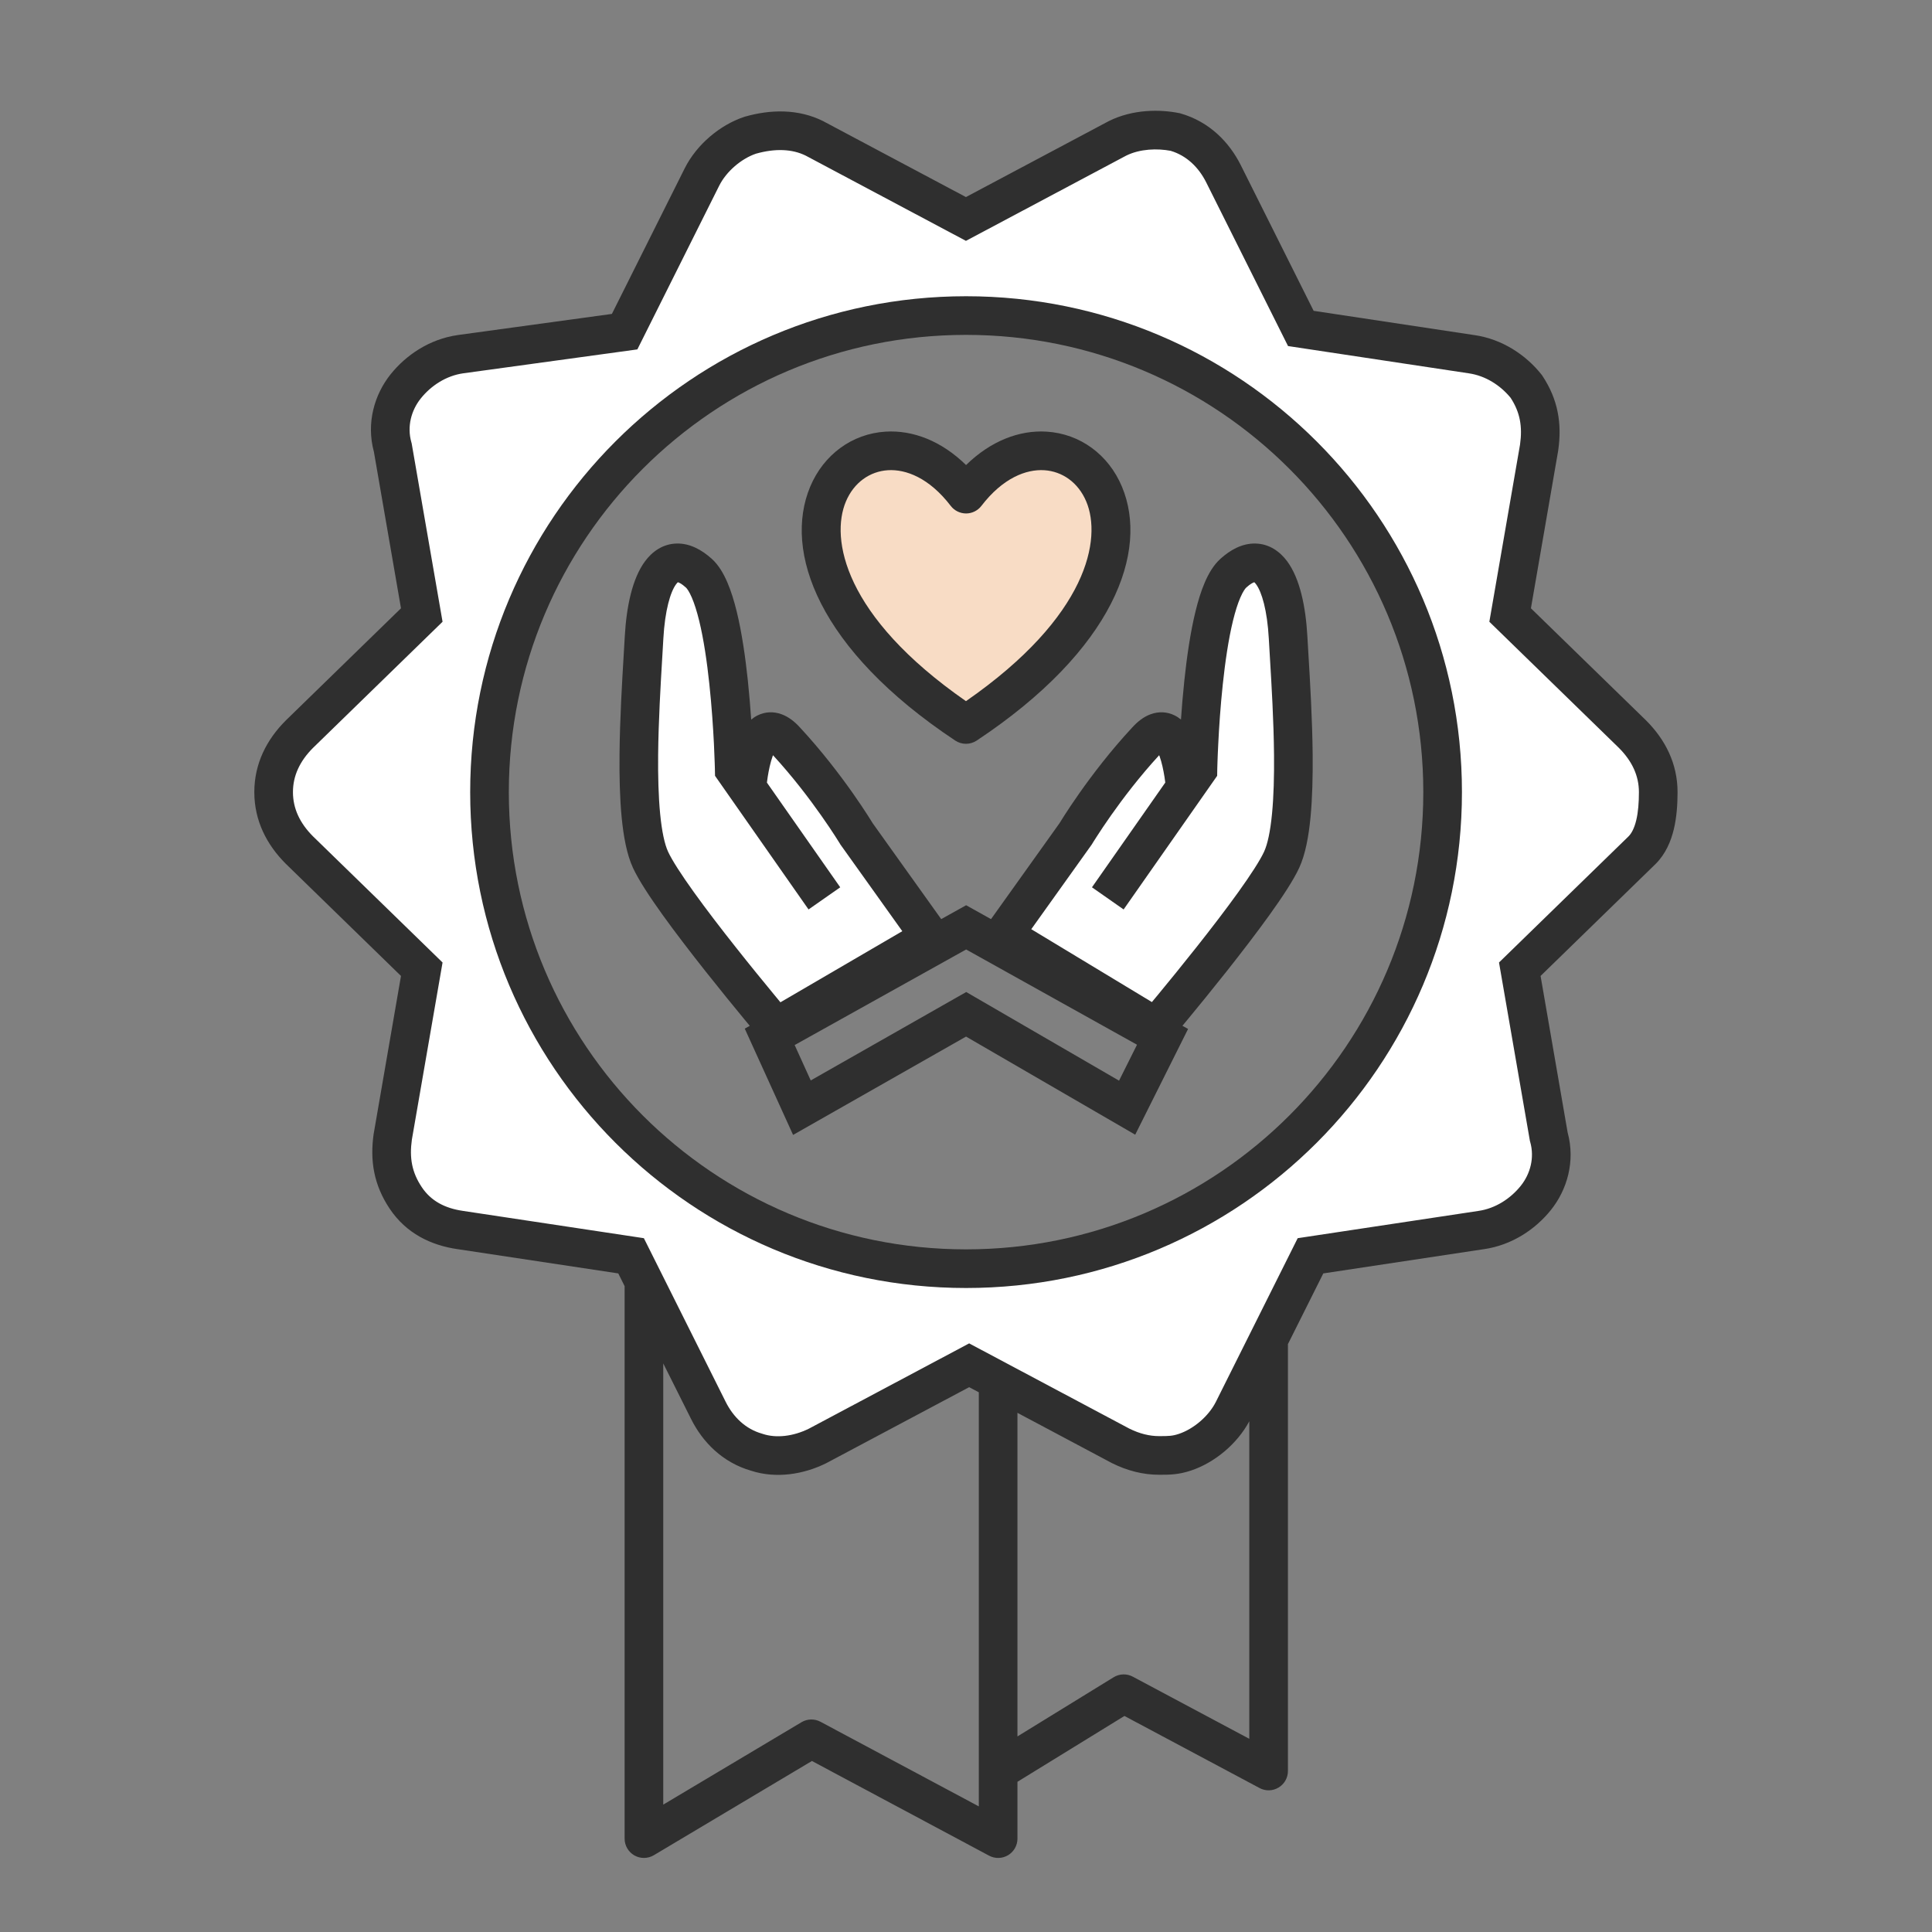
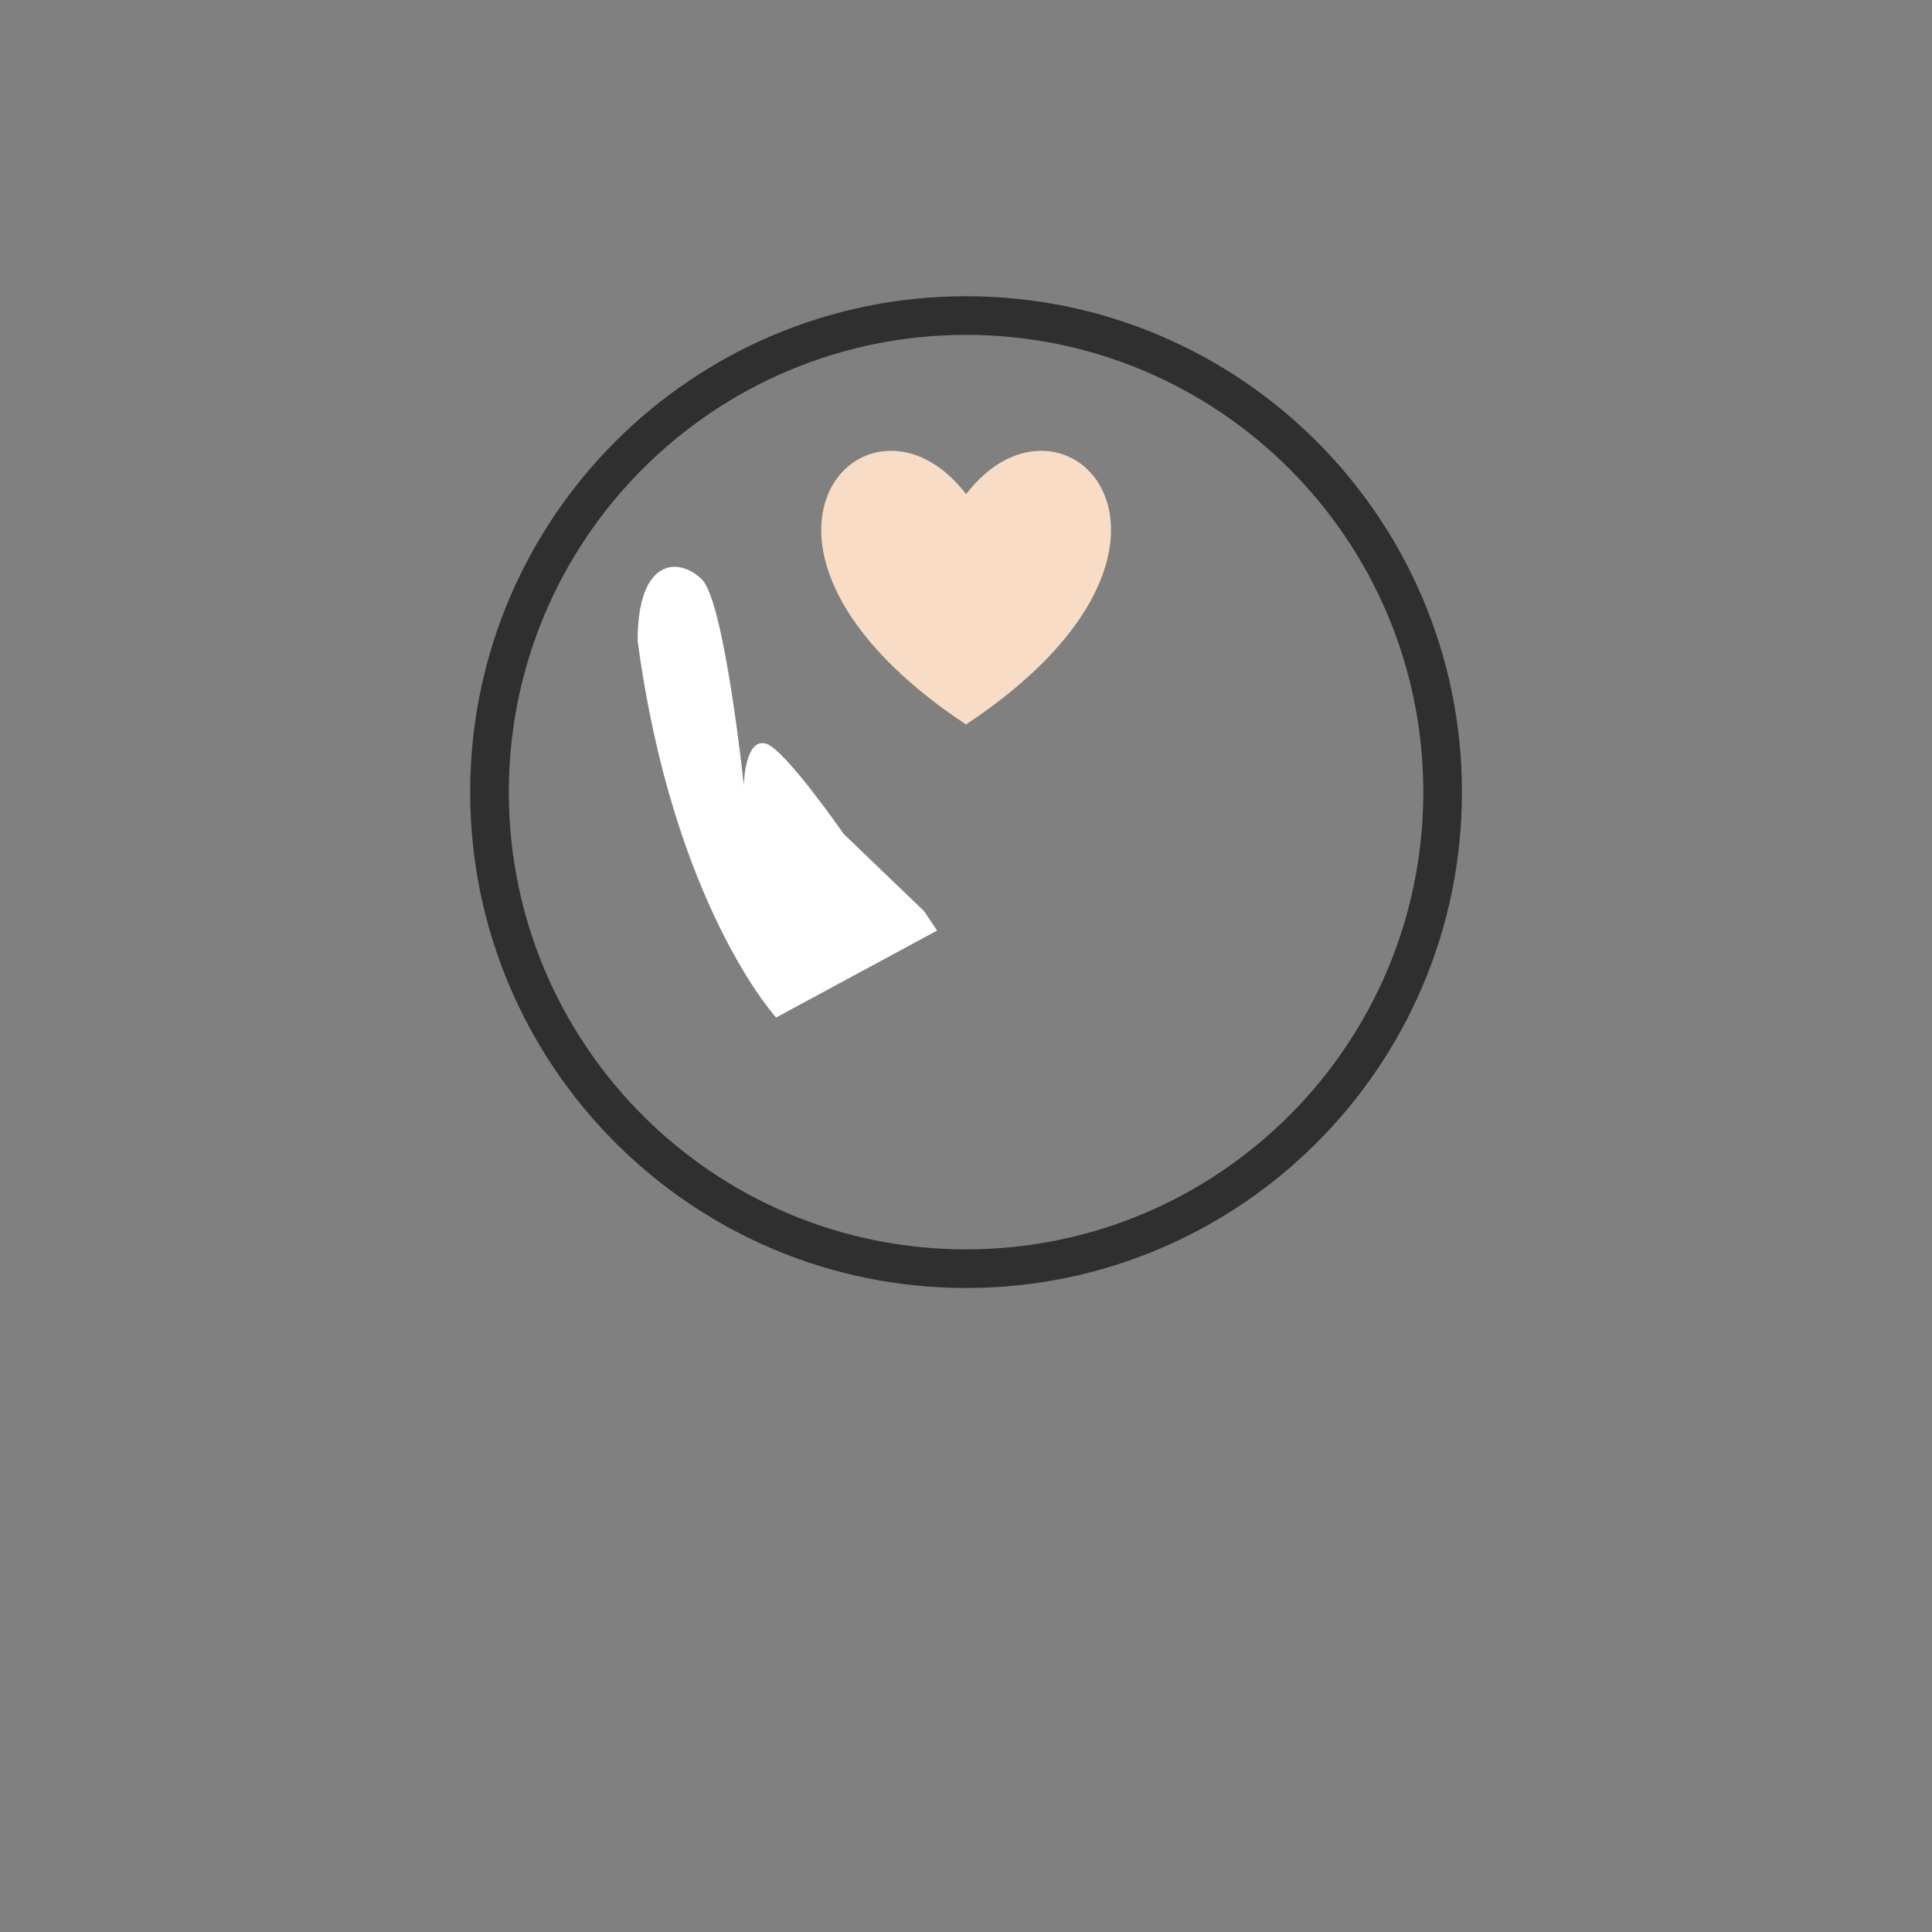
<svg xmlns="http://www.w3.org/2000/svg" width="60" height="60" viewBox="0 0 60 60" fill="none">
  <rect x="0" y="0" width="60" height="60" fill="#808080" stroke="none" />
-   <path d="M51.5 24.7C51.5 24 51.2 23.4 50.7 22.9L47 19.2L47.9 14C48 13.3 47.9 12.7 47.5 12.1C47.1 11.6 46.5 11.2 45.8 11.1L40.5 10.3L38.1 5.5C37.8 4.9 37.3 4.4 36.6 4.2C36 4 35.3 4.1 34.7 4.4L30 6.8L25.3 4.3C24.7 4.1 24 4 23.4 4.2C22.8 4.4 22.2 4.9 21.9 5.5L19.5 10.3L14.3 11C13.6 11.1 13 11.5 12.6 12C12.2 12.5 12 13.2 12.2 13.9L13.1 19.1L9.3 22.8C8.8 23.3 8.5 23.9 8.5 24.6C8.5 25.3 8.8 25.9 9.3 26.4L13.1 30.1L12.2 35.3C12.1 36 12.2 36.6 12.6 37.2C13 37.8 13.6 38.1 14.3 38.2L19.6 39L22 43.8C22.3 44.4 22.8 44.9 23.5 45.1C24.1 45.3 24.8 45.2 25.4 44.9L30.1 42.4L34.8 44.9C35.2 45.1 35.6 45.2 36 45.2C36.3 45.2 36.5 45.2 36.8 45.1C37.4 44.9 38 44.4 38.3 43.8L40.7 39L46 38.2C46.7 38.1 47.3 37.7 47.7 37.2C48.1 36.7 48.3 36 48.1 35.3L47 30.2L50.8 26.5C51.2 26 51.5 25.3 51.5 24.7ZM30 39.5C21.8 39.5 15.2 32.9 15.2 24.7C15.2 16.5 21.8 9.9 30 9.9C38.2 9.9 44.8 16.5 44.8 24.7C44.8 32.9 38.2 39.5 30 39.5Z" fill="white" />
  <path fill-rule="evenodd" clip-rule="evenodd" d="M30.002 9.2C21.496 9.2 14.602 16.095 14.602 24.6C14.602 33.105 21.496 40 30.002 40C38.507 40 45.402 33.105 45.402 24.6C45.402 16.095 38.507 9.2 30.002 9.2ZM15.802 24.6C15.802 16.758 22.159 10.4 30.002 10.4C37.844 10.4 44.202 16.758 44.202 24.6C44.202 32.443 37.844 38.8 30.002 38.8C22.159 38.8 15.802 32.443 15.802 24.6Z" fill="#2F2F2F" />
-   <path fill-rule="evenodd" clip-rule="evenodd" d="M34.43 3.763C35.187 3.385 36.033 3.395 36.616 3.512L36.64 3.516L36.663 3.523C37.557 3.778 38.176 4.414 38.535 5.132L40.796 9.653L45.783 10.406L45.786 10.406C46.659 10.532 47.388 11.026 47.867 11.625L47.883 11.646L47.898 11.667C48.391 12.408 48.51 13.161 48.392 13.985L48.391 13.994L47.544 18.891L51.123 22.376C51.712 22.965 52.098 23.71 52.098 24.6C52.098 24.974 52.072 25.376 51.982 25.753C51.892 26.127 51.728 26.518 51.423 26.824L51.417 26.83L47.844 30.309L48.684 35.168C48.929 36.068 48.666 36.951 48.167 37.575C47.688 38.174 46.959 38.668 46.086 38.794L46.083 38.794L41.096 39.547L39.998 41.742V55C39.998 55.211 39.888 55.406 39.707 55.514C39.526 55.623 39.302 55.629 39.116 55.529L34.92 53.291L31.598 55.335V57.1C31.598 57.311 31.488 57.506 31.307 57.615C31.126 57.723 30.902 57.729 30.716 57.629L25.215 54.689L20.306 57.615C20.12 57.726 19.89 57.728 19.702 57.622C19.514 57.515 19.398 57.316 19.398 57.1V39.942L19.201 39.547L14.214 38.794L14.211 38.794C13.387 38.675 12.615 38.307 12.099 37.533C11.605 36.792 11.487 36.039 11.604 35.215L11.606 35.206L12.453 30.309L8.874 26.824C8.285 26.235 7.898 25.49 7.898 24.6C7.898 23.71 8.285 22.965 8.874 22.376L8.88 22.37L12.453 18.891L11.612 14.032C11.368 13.132 11.631 12.249 12.13 11.625C12.61 11.025 13.34 10.531 14.214 10.406L14.217 10.405L19.003 9.749L21.262 5.232C21.635 4.485 22.363 3.879 23.109 3.631L23.121 3.627L23.134 3.623C23.929 3.396 24.793 3.376 25.567 3.763L25.573 3.767L29.998 6.12L34.423 3.767L34.43 3.763ZM36.988 45.669C37.711 45.428 38.415 44.853 38.798 44.139V54L35.181 52.071C34.993 51.97 34.766 51.977 34.584 52.089L31.598 53.926V43.877L34.523 45.433L34.53 45.437C35.004 45.673 35.495 45.8 35.998 45.8H36.014C36.314 45.8 36.596 45.8 36.988 45.669ZM30.098 43.08L30.398 43.239V56.099L25.481 53.471C25.296 53.372 25.072 53.377 24.891 53.485L20.598 56.044V42.342L21.462 44.068C21.819 44.783 22.434 45.416 23.321 45.673C24.103 45.929 24.964 45.788 25.667 45.437L25.674 45.433L30.098 43.08ZM34.973 4.834L29.998 7.48L25.024 4.834C24.602 4.625 24.073 4.605 23.476 4.773C23.026 4.927 22.56 5.319 22.335 5.768L19.794 10.851L14.383 11.594L14.382 11.594C13.856 11.67 13.387 11.975 13.067 12.375C12.772 12.744 12.636 13.246 12.775 13.735L12.784 13.766L13.744 19.309L9.72 23.227C9.311 23.637 9.098 24.091 9.098 24.6C9.098 25.109 9.311 25.563 9.72 25.973L13.744 29.891L12.791 35.393C12.711 35.965 12.793 36.41 13.098 36.867C13.381 37.292 13.809 37.524 14.383 37.606L14.388 37.607L19.996 38.453L22.535 43.532C22.776 44.014 23.157 44.379 23.663 44.523L23.676 44.527L23.688 44.531C24.101 44.669 24.632 44.611 25.124 44.367L30.098 41.72L35.073 44.367C35.398 44.528 35.704 44.6 35.998 44.6C36.293 44.6 36.408 44.598 36.609 44.531C37.063 44.38 37.535 43.985 37.762 43.532L40.301 38.453L45.909 37.607L45.914 37.606C46.44 37.531 46.91 37.225 47.23 36.825C47.525 36.456 47.661 35.954 47.522 35.465L47.513 35.434L46.553 29.891L50.574 25.976L50.577 25.973C50.67 25.879 50.755 25.721 50.815 25.473C50.875 25.224 50.898 24.926 50.898 24.6C50.898 24.091 50.686 23.637 50.277 23.227L50.274 23.224L46.253 19.309L47.206 13.807C47.285 13.244 47.207 12.804 46.914 12.355C46.594 11.964 46.131 11.668 45.614 11.594L45.609 11.593L40.001 10.747L37.462 5.668C37.224 5.193 36.851 4.833 36.356 4.684C35.945 4.606 35.407 4.619 34.973 4.834Z" fill="#2F2F2F" />
-   <path d="M28.702 28.3L26.202 25.9C26.202 25.9 24.402 23.3 23.802 23.1C23.202 22.9 23.102 24.1 23.102 24.4C23.102 24.4 22.502 18.7 21.802 18C21.102 17.3 19.802 17.3 19.802 19.9C19.802 22.5 19.502 25.7 20.202 26.9C20.902 28.1 24.102 31.6 24.102 31.6L29.102 28.9L28.702 28.3Z" fill="white" />
-   <path d="M31.302 28.3L33.802 25.9C33.802 25.9 35.602 23.3 36.202 23.1C36.802 22.9 36.902 24.1 36.902 24.4C36.902 24.4 37.502 18.7 38.202 18C38.902 17.3 40.202 17.3 40.202 19.9C40.202 22.5 40.502 25.7 39.802 26.9C39.202 28.1 35.902 31.6 35.902 31.6L30.902 28.9L31.302 28.3Z" fill="white" />
-   <path fill-rule="evenodd" clip-rule="evenodd" d="M21.015 16.88C21.43 16.87 21.798 17.079 22.104 17.354C22.323 17.551 22.475 17.823 22.587 18.083C22.704 18.353 22.799 18.665 22.879 18.99C23.038 19.642 23.148 20.407 23.224 21.124C23.269 21.554 23.303 21.972 23.329 22.348C23.387 22.299 23.452 22.255 23.526 22.218C23.759 22.102 24.021 22.09 24.27 22.181C24.497 22.263 24.686 22.419 24.845 22.594C25.518 23.319 26.085 24.066 26.482 24.629C26.681 24.912 26.838 25.15 26.947 25.319C27.001 25.403 27.043 25.47 27.072 25.517L27.105 25.57L29.23 28.544L30.004 28.113L30.777 28.544L32.901 25.57L32.934 25.517C32.962 25.47 33.005 25.403 33.059 25.319C33.167 25.15 33.325 24.912 33.524 24.629C33.921 24.066 34.487 23.319 35.161 22.594C35.32 22.419 35.509 22.263 35.735 22.181C35.985 22.09 36.247 22.102 36.48 22.218C36.554 22.255 36.619 22.299 36.676 22.347C36.702 21.972 36.736 21.553 36.782 21.124C36.858 20.407 36.967 19.642 37.127 18.99C37.206 18.665 37.301 18.353 37.418 18.083C37.53 17.823 37.683 17.551 37.902 17.354C38.207 17.079 38.575 16.87 38.991 16.88C39.431 16.89 39.757 17.14 39.973 17.43C40.372 17.968 40.551 18.848 40.602 19.767C40.612 19.937 40.623 20.126 40.635 20.331C40.687 21.196 40.755 22.336 40.766 23.432C40.772 24.111 40.756 24.787 40.699 25.384C40.643 25.966 40.542 26.531 40.348 26.951C40.171 27.334 39.821 27.864 39.428 28.411C39.027 28.97 38.551 29.587 38.099 30.16C37.645 30.733 37.211 31.264 36.891 31.652C36.83 31.726 36.773 31.794 36.721 31.857L36.897 31.955L35.255 35.239L30.001 32.192L24.63 35.246L23.129 31.945L23.285 31.858C23.233 31.795 23.176 31.726 23.114 31.652C22.794 31.264 22.36 30.733 21.907 30.16C21.454 29.587 20.979 28.97 20.577 28.411C20.185 27.864 19.834 27.334 19.657 26.951C19.463 26.531 19.363 25.966 19.306 25.384C19.249 24.787 19.233 24.111 19.24 23.432C19.25 22.336 19.318 21.196 19.37 20.331C19.382 20.126 19.394 19.937 19.403 19.767C19.454 18.848 19.634 17.968 20.033 17.43C20.248 17.14 20.575 16.89 21.015 16.88ZM36.189 24.303C36.182 24.252 36.174 24.189 36.163 24.12C36.131 23.919 36.082 23.683 36.013 23.49C36.008 23.478 36.004 23.466 35.999 23.454C35.392 24.114 34.874 24.797 34.505 25.321C34.317 25.588 34.169 25.812 34.068 25.969C34.017 26.047 33.979 26.108 33.953 26.149L33.925 26.195L33.918 26.206L33.917 26.209L33.904 26.229L32.027 28.857L35.773 31.12C35.831 31.051 35.896 30.973 35.966 30.888C36.283 30.504 36.711 29.98 37.158 29.415C37.605 28.85 38.067 28.249 38.453 27.711C38.848 27.161 39.135 26.715 39.258 26.449C39.364 26.219 39.451 25.822 39.504 25.269C39.556 24.731 39.572 24.102 39.566 23.443C39.556 22.381 39.49 21.281 39.438 20.416L39.438 20.415C39.426 20.206 39.414 20.011 39.404 19.833C39.355 18.952 39.185 18.382 39.009 18.145C38.983 18.11 38.964 18.091 38.953 18.082C38.923 18.09 38.842 18.122 38.705 18.246C38.674 18.274 38.605 18.362 38.52 18.558C38.439 18.745 38.363 18.987 38.292 19.275C38.151 19.852 38.049 20.556 37.975 21.251C37.901 21.942 37.858 22.609 37.834 23.103C37.821 23.35 37.814 23.553 37.809 23.694C37.807 23.765 37.805 23.82 37.804 23.857L37.803 23.898L37.803 23.909L37.8 24.094L34.895 28.244L33.912 27.556L36.189 24.303ZM28.022 28.919L26.101 26.229L26.089 26.209L26.087 26.206L26.081 26.195L26.052 26.149C26.027 26.108 25.989 26.047 25.938 25.969C25.837 25.812 25.689 25.588 25.5 25.321C25.131 24.797 24.614 24.114 24.006 23.454C24.002 23.466 23.998 23.478 23.993 23.49C23.924 23.683 23.875 23.919 23.843 24.12C23.832 24.19 23.823 24.252 23.817 24.304L26.094 27.556L25.11 28.244L22.206 24.094L22.202 23.912L22.202 23.909L22.202 23.898L22.201 23.857C22.2 23.82 22.198 23.765 22.196 23.694C22.192 23.553 22.184 23.35 22.172 23.103C22.147 22.609 22.104 21.942 22.03 21.251C21.957 20.556 21.854 19.852 21.713 19.275C21.642 18.987 21.566 18.745 21.485 18.558C21.401 18.362 21.332 18.274 21.301 18.246C21.163 18.122 21.082 18.09 21.053 18.082C21.041 18.091 21.022 18.11 20.996 18.145C20.821 18.382 20.65 18.952 20.601 19.833C20.591 20.011 20.58 20.207 20.567 20.416C20.515 21.281 20.45 22.381 20.439 23.443C20.433 24.102 20.449 24.731 20.501 25.269C20.554 25.822 20.641 26.219 20.747 26.449C20.87 26.715 21.157 27.161 21.552 27.711C21.938 28.249 22.4 28.85 22.848 29.415C23.294 29.98 23.723 30.504 24.04 30.888C24.112 30.975 24.178 31.055 24.237 31.127L28.022 28.919ZM21.066 18.074C21.066 18.075 21.064 18.076 21.06 18.077C21.064 18.074 21.066 18.074 21.066 18.074ZM24.679 32.455L25.178 33.554L30.007 30.808L34.753 33.561L35.311 32.445L30.004 29.487L24.679 32.455ZM38.939 18.074C38.939 18.074 38.941 18.074 38.945 18.077C38.941 18.076 38.939 18.075 38.939 18.074Z" fill="#2F2F2F" />
+   <path d="M28.702 28.3L26.202 25.9C26.202 25.9 24.402 23.3 23.802 23.1C23.202 22.9 23.102 24.1 23.102 24.4C23.102 24.4 22.502 18.7 21.802 18C21.102 17.3 19.802 17.3 19.802 19.9C20.902 28.1 24.102 31.6 24.102 31.6L29.102 28.9L28.702 28.3Z" fill="white" />
  <path d="M30.003 15.346C26.956 11.371 21.621 16.935 30 22.5C38.389 16.935 33.054 11.371 30.003 15.346Z" fill="#F8DCC5" />
-   <path fill-rule="evenodd" clip-rule="evenodd" d="M30.002 14.442C29.239 13.697 28.355 13.352 27.5 13.405C26.462 13.47 25.579 14.12 25.162 15.113C24.321 17.119 25.405 20.17 29.667 23C29.868 23.133 30.129 23.133 30.331 23C34.596 20.17 35.684 17.119 34.843 15.114C34.427 14.12 33.544 13.47 32.505 13.405C31.65 13.352 30.765 13.697 30.002 14.442ZM29.999 21.775C26.19 19.128 25.79 16.72 26.269 15.578C26.519 14.981 27.018 14.638 27.575 14.603C28.131 14.568 28.857 14.838 29.526 15.711C29.639 15.859 29.815 15.945 30.002 15.946C30.188 15.946 30.364 15.859 30.478 15.711C31.147 14.839 31.874 14.568 32.431 14.603C32.988 14.638 33.486 14.981 33.736 15.578C34.215 16.719 33.813 19.128 29.999 21.775Z" fill="#2F2F2F" />
</svg>